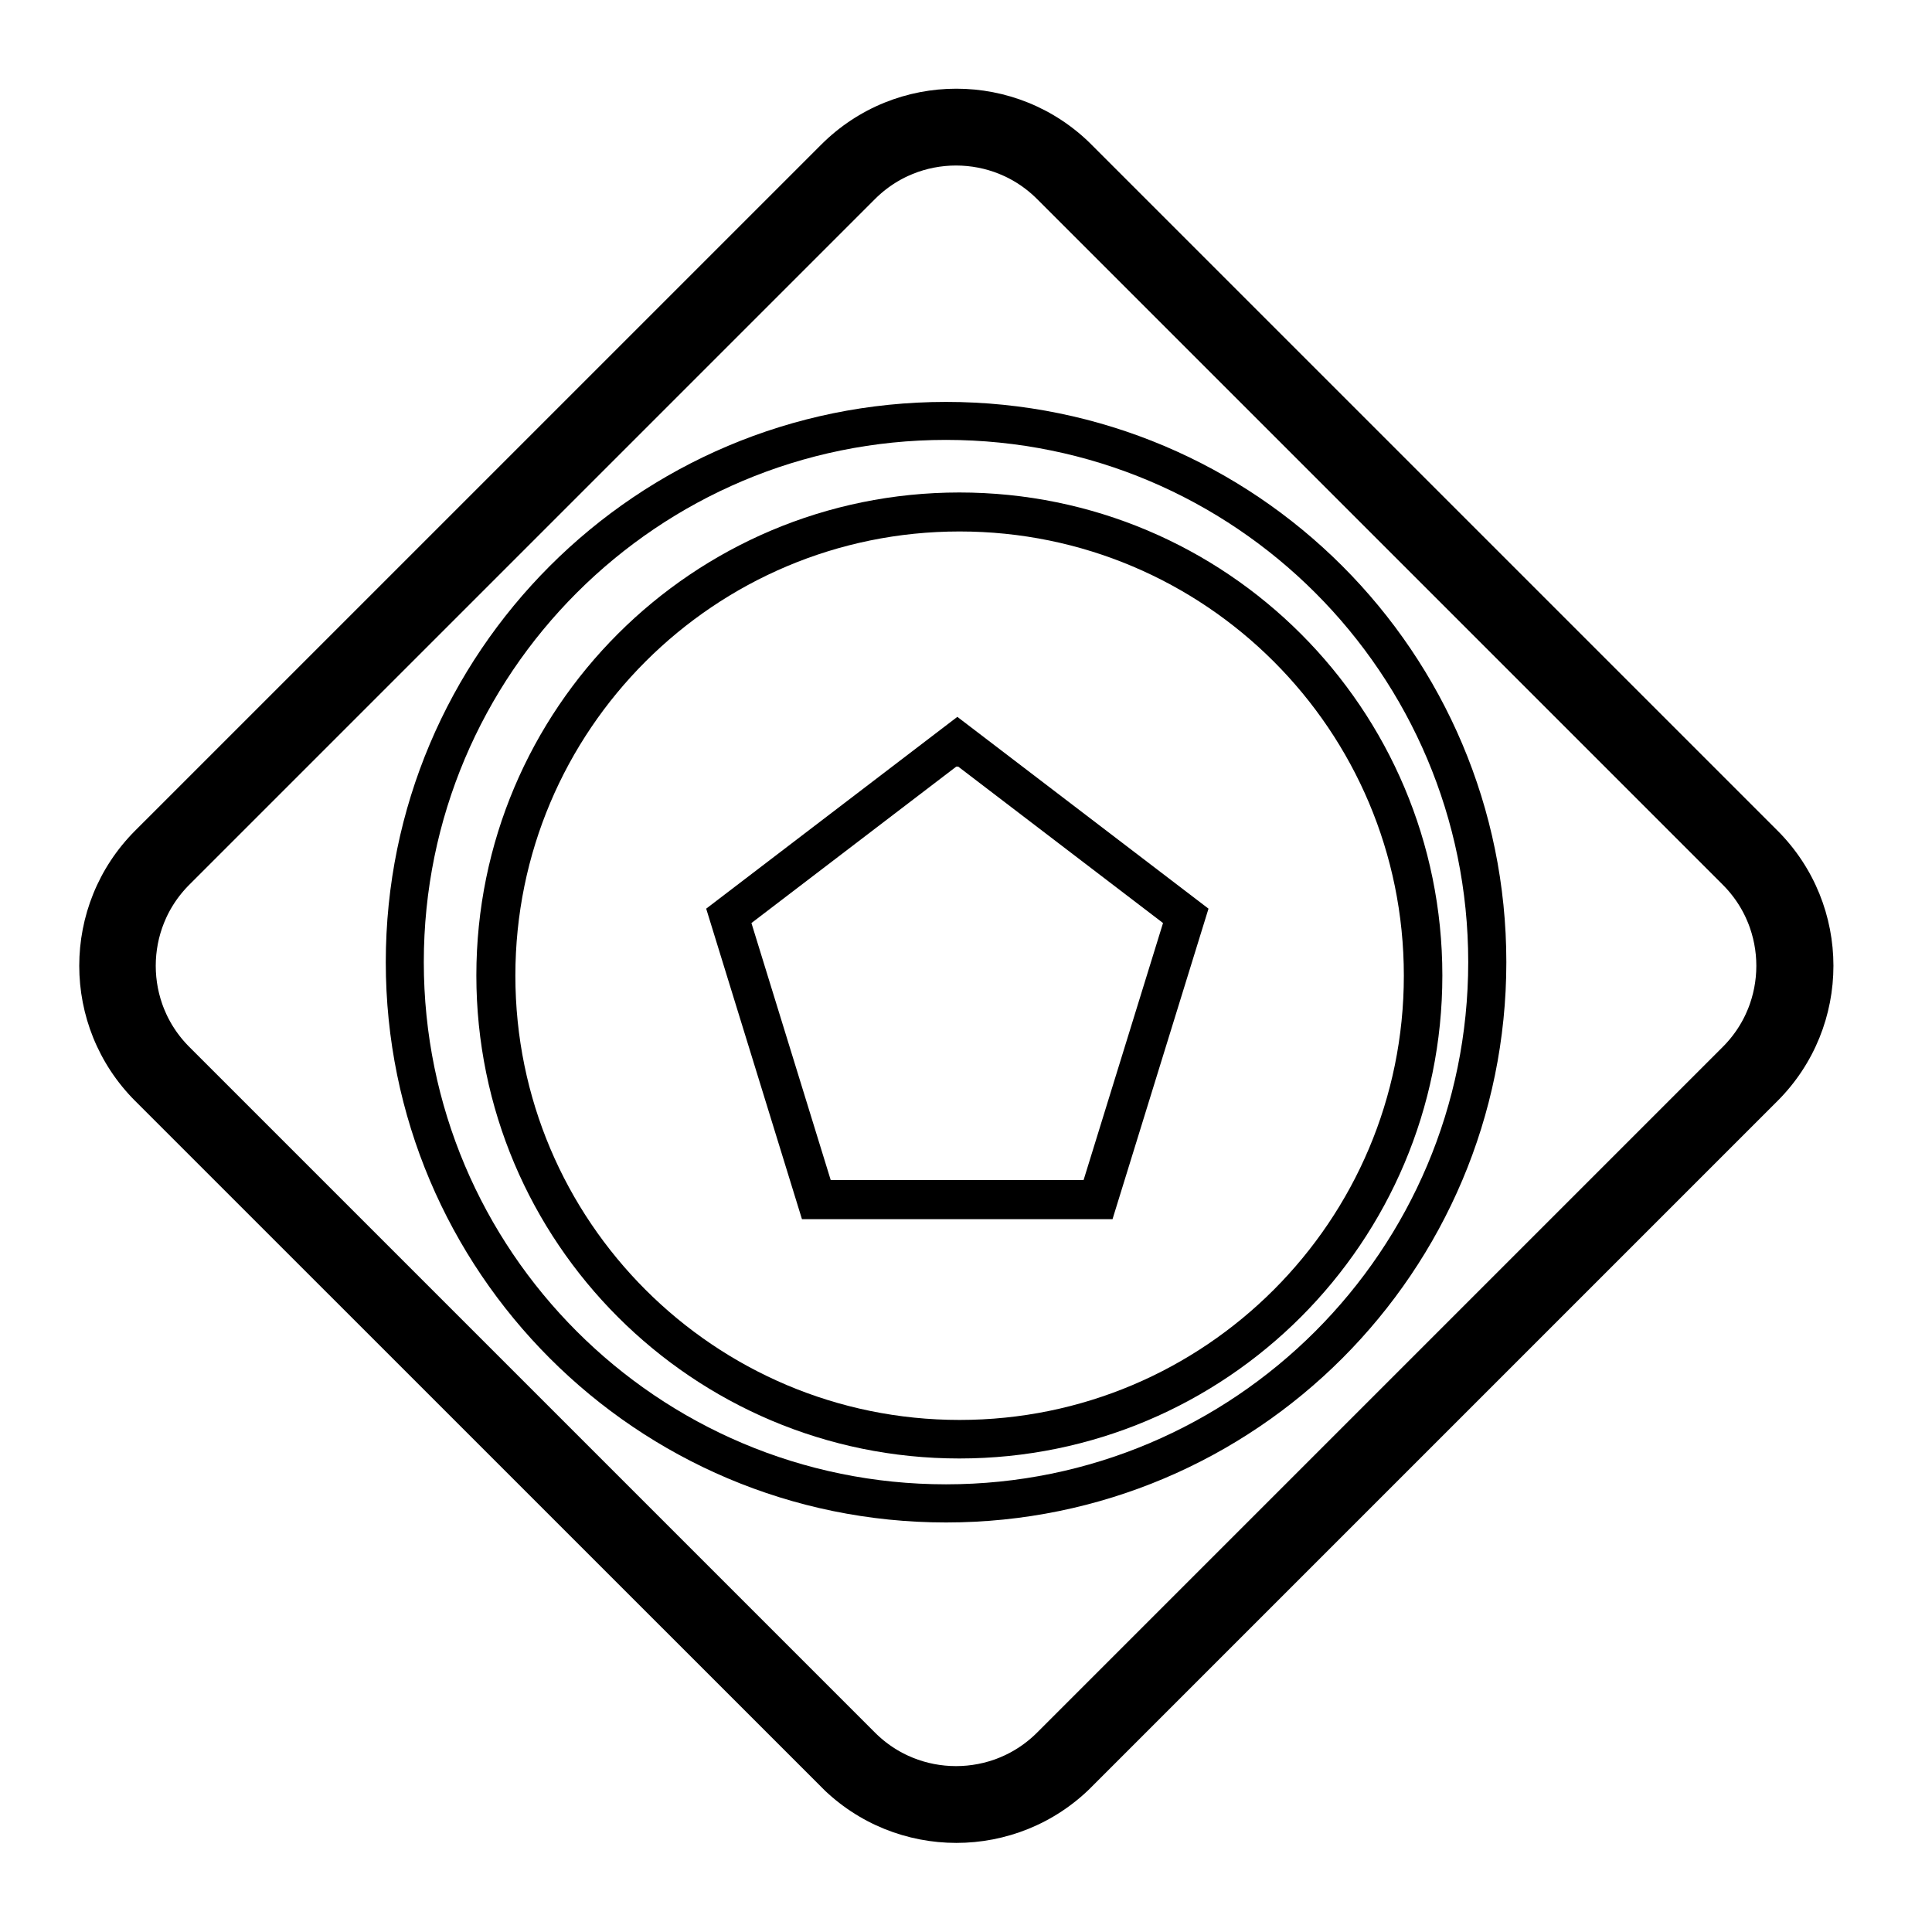
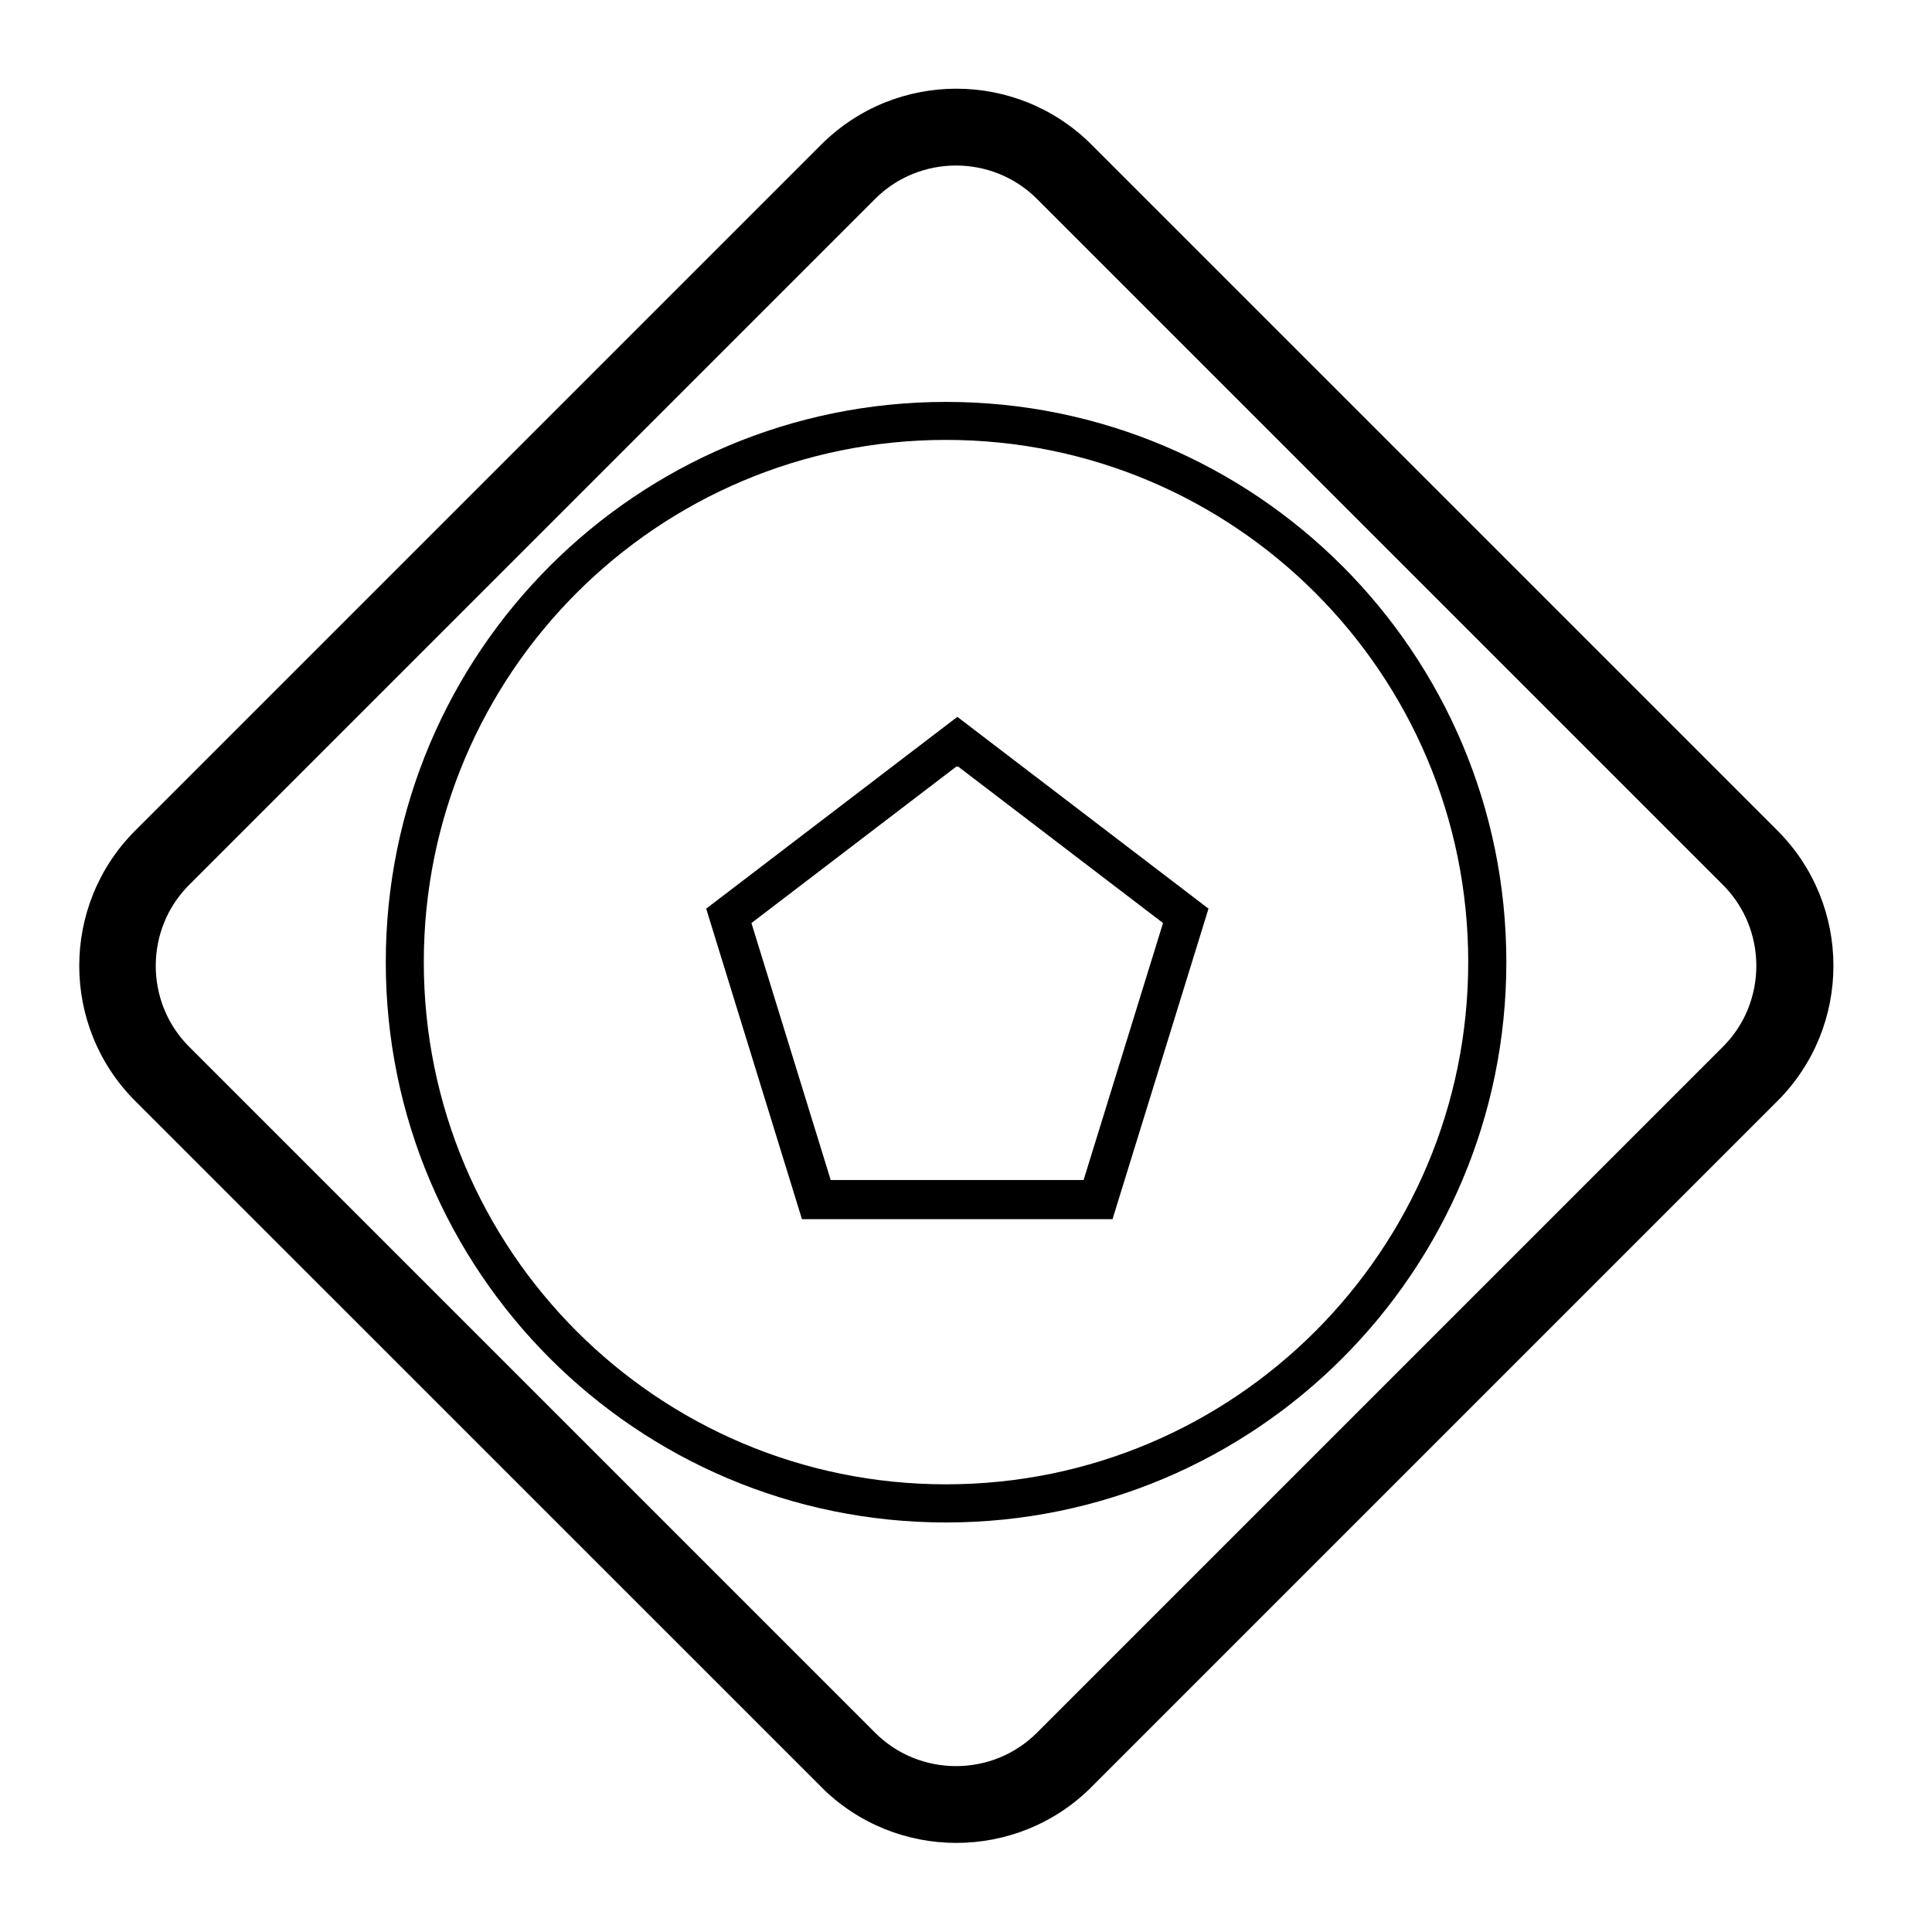
<svg xmlns="http://www.w3.org/2000/svg" width="50" zoomAndPan="magnify" viewBox="0 0 37.5 37.5" height="50" preserveAspectRatio="xMidYMid meet" version="1.0">
  <defs>
    <clipPath id="9be7c81eed">
      <path d="M 1 1 L 36 1 L 36 36 L 1 36 Z M 1 1 " clip-rule="nonzero" />
    </clipPath>
    <clipPath id="2828be5022">
      <path d="M 0 18.746 L 18.562 0.184 L 37.125 18.746 L 18.562 37.309 Z M 0 18.746 " clip-rule="nonzero" />
    </clipPath>
    <clipPath id="8bb760a5f6">
-       <path d="M 0 18.746 L 19.355 -0.609 L 38.707 18.746 L 19.355 38.098 Z M 0 18.746 " clip-rule="nonzero" />
+       <path d="M 0 18.746 L 19.355 -0.609 L 38.707 18.746 L 19.355 38.098 M 0 18.746 " clip-rule="nonzero" />
    </clipPath>
    <clipPath id="28ab4bff51">
      <path d="M 2.625 16.121 L 15.938 2.809 C 17.387 1.359 19.738 1.359 21.188 2.809 L 34.5 16.121 C 35.949 17.57 35.949 19.922 34.5 21.371 L 21.188 34.684 C 19.738 36.133 17.387 36.133 15.938 34.684 L 2.625 21.371 C 1.176 19.922 1.176 17.57 2.625 16.121 " clip-rule="nonzero" />
    </clipPath>
    <clipPath id="812060e8e6">
      <path d="M 7.488 7.801 L 29.238 7.801 L 29.238 29.551 L 7.488 29.551 Z M 7.488 7.801 " clip-rule="nonzero" />
    </clipPath>
    <clipPath id="acb260bfe9">
      <path d="M 18.363 7.801 C 12.355 7.801 7.488 12.668 7.488 18.676 C 7.488 24.68 12.355 29.551 18.363 29.551 C 24.371 29.551 29.238 24.68 29.238 18.676 C 29.238 12.668 24.371 7.801 18.363 7.801 " clip-rule="nonzero" />
    </clipPath>
    <clipPath id="42cee7b533">
-       <path d="M 9.246 9.559 L 27.996 9.559 L 27.996 28.309 L 9.246 28.309 Z M 9.246 9.559 " clip-rule="nonzero" />
-     </clipPath>
+       </clipPath>
    <clipPath id="597498c8ba">
      <path d="M 18.621 9.559 C 13.445 9.559 9.246 13.754 9.246 18.934 C 9.246 24.109 13.445 28.309 18.621 28.309 C 23.801 28.309 27.996 24.109 27.996 18.934 C 27.996 13.754 23.801 9.559 18.621 9.559 " clip-rule="nonzero" />
    </clipPath>
    <clipPath id="880498bddb">
      <path d="M 13.707 13.914 L 23.457 13.914 L 23.457 23.664 L 13.707 23.664 Z M 13.707 13.914 " clip-rule="nonzero" />
    </clipPath>
    <clipPath id="3157c4f1e7">
      <path d="M 18.582 13.914 L 23.457 17.637 L 21.594 23.664 L 15.566 23.664 L 13.707 17.637 L 18.582 13.914 " clip-rule="nonzero" />
    </clipPath>
  </defs>
  <g clip-path="url(#9be7c81eed)">
    <g clip-path="url(#2828be5022)">
      <g clip-path="url(#8bb760a5f6)">
        <g clip-path="url(#28ab4bff51)">
          <path stroke-linecap="butt" transform="matrix(0.525, -0.525, 0.525, 0.525, 0.002, 18.746)" fill="none" stroke-linejoin="miter" d="M 4.996 -0.001 L 30.345 -0.001 C 33.105 -0.001 35.343 2.238 35.343 4.997 L 35.343 30.346 C 35.343 33.105 33.105 35.344 30.345 35.344 L 4.996 35.344 C 2.237 35.344 -0.002 33.105 -0.002 30.346 L -0.002 4.997 C -0.002 2.238 2.237 -0.001 4.996 -0.001 " stroke="#000000" stroke-width="4" stroke-opacity="1" stroke-miterlimit="4" />
        </g>
      </g>
    </g>
  </g>
  <g clip-path="url(#812060e8e6)">
    <g clip-path="url(#acb260bfe9)">
      <path stroke-linecap="butt" transform="matrix(0.738, 0, 0, 0.738, 7.488, 7.799)" fill="none" stroke-linejoin="miter" d="M 14.734 0.002 C 6.594 0.002 -0 6.597 -0 14.736 C -0 22.871 6.594 29.471 14.734 29.471 C 22.874 29.471 29.469 22.871 29.469 14.736 C 29.469 6.597 22.874 0.002 14.734 0.002 " stroke="#000000" stroke-width="2" stroke-opacity="1" stroke-miterlimit="4" />
    </g>
  </g>
  <g clip-path="url(#42cee7b533)">
    <g clip-path="url(#597498c8ba)">
      <path stroke-linecap="butt" transform="matrix(0.757, 0, 0, 0.757, 9.247, 9.558)" fill="none" stroke-linejoin="miter" d="M 12.389 0.001 C 5.549 0.001 -0.001 5.545 -0.001 12.391 C -0.001 19.232 5.549 24.782 12.389 24.782 C 19.235 24.782 24.78 19.232 24.78 12.391 C 24.78 5.545 19.235 0.001 12.389 0.001 " stroke="#000000" stroke-width="2" stroke-opacity="1" stroke-miterlimit="4" />
    </g>
  </g>
  <g clip-path="url(#880498bddb)">
    <g clip-path="url(#3157c4f1e7)">
      <path stroke-linecap="butt" transform="matrix(0.756, 0, 0, 0.756, 13.706, 13.915)" fill="none" stroke-linejoin="miter" d="M 6.447 -0.001 L 12.892 4.921 L 10.429 12.89 L 2.46 12.89 L 0.002 4.921 L 6.447 -0.001 " stroke="#000000" stroke-width="2" stroke-opacity="1" stroke-miterlimit="4" />
    </g>
  </g>
</svg>